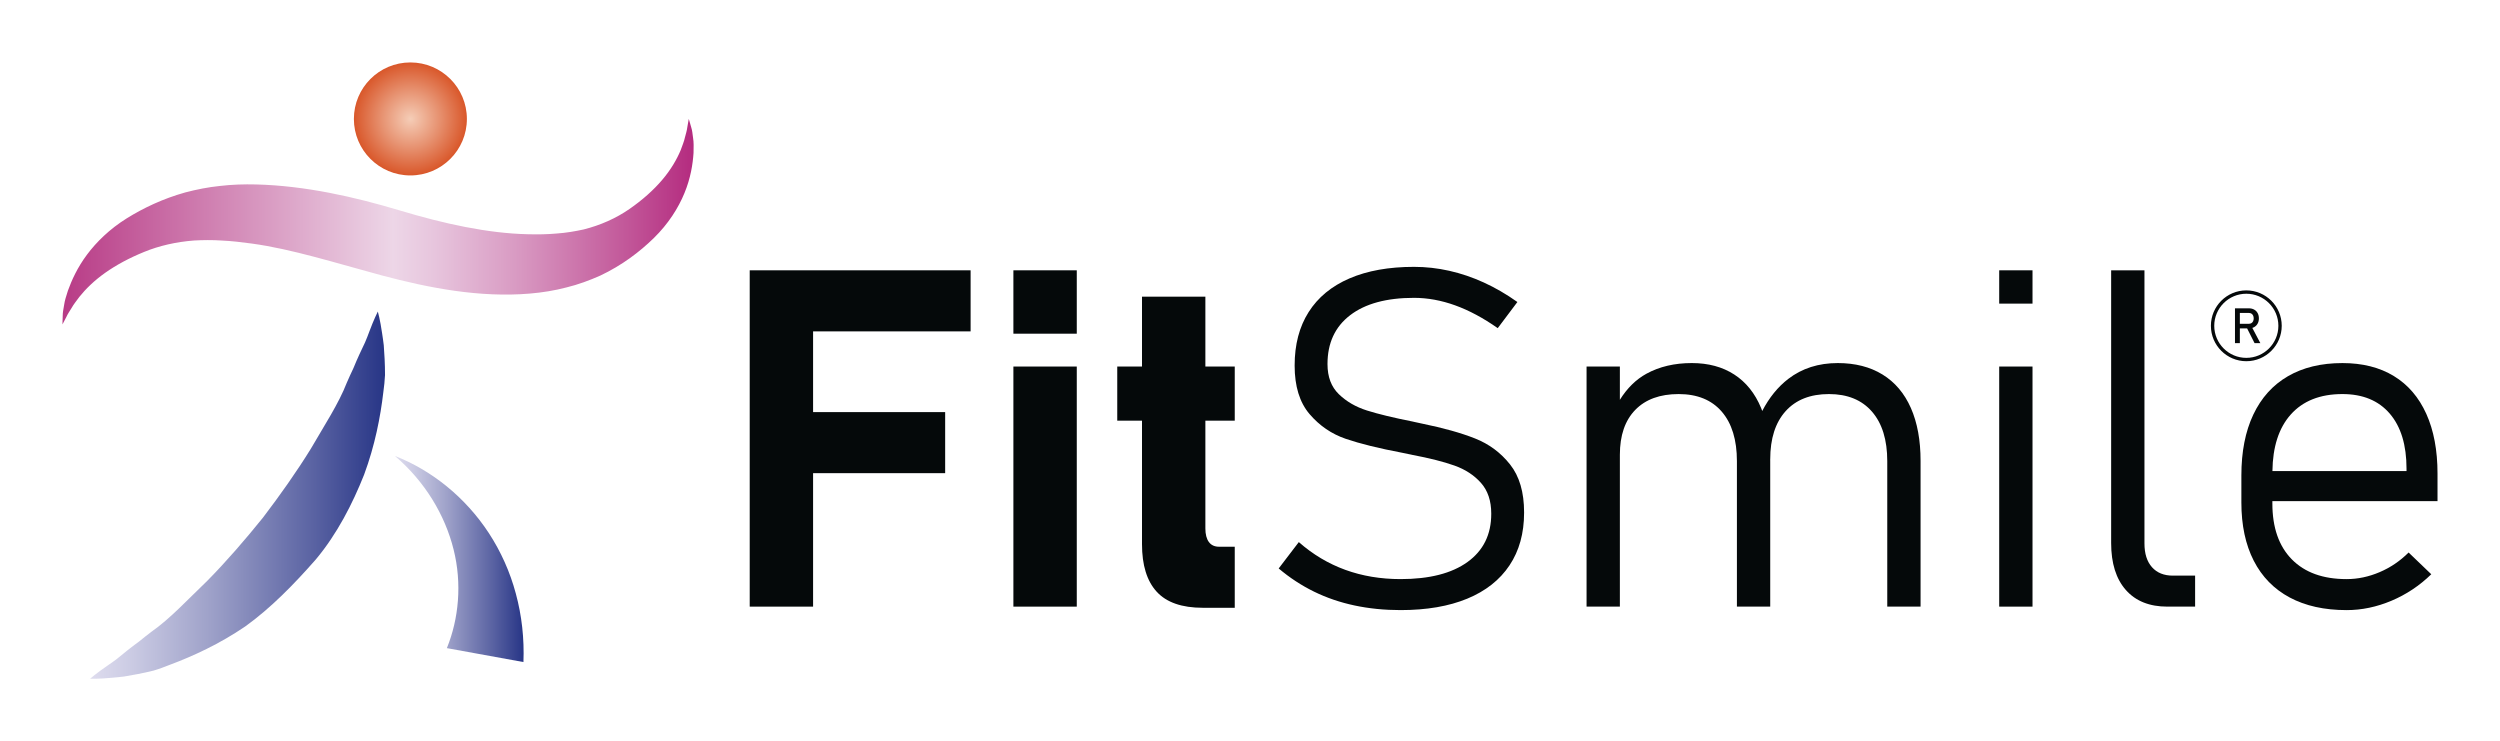
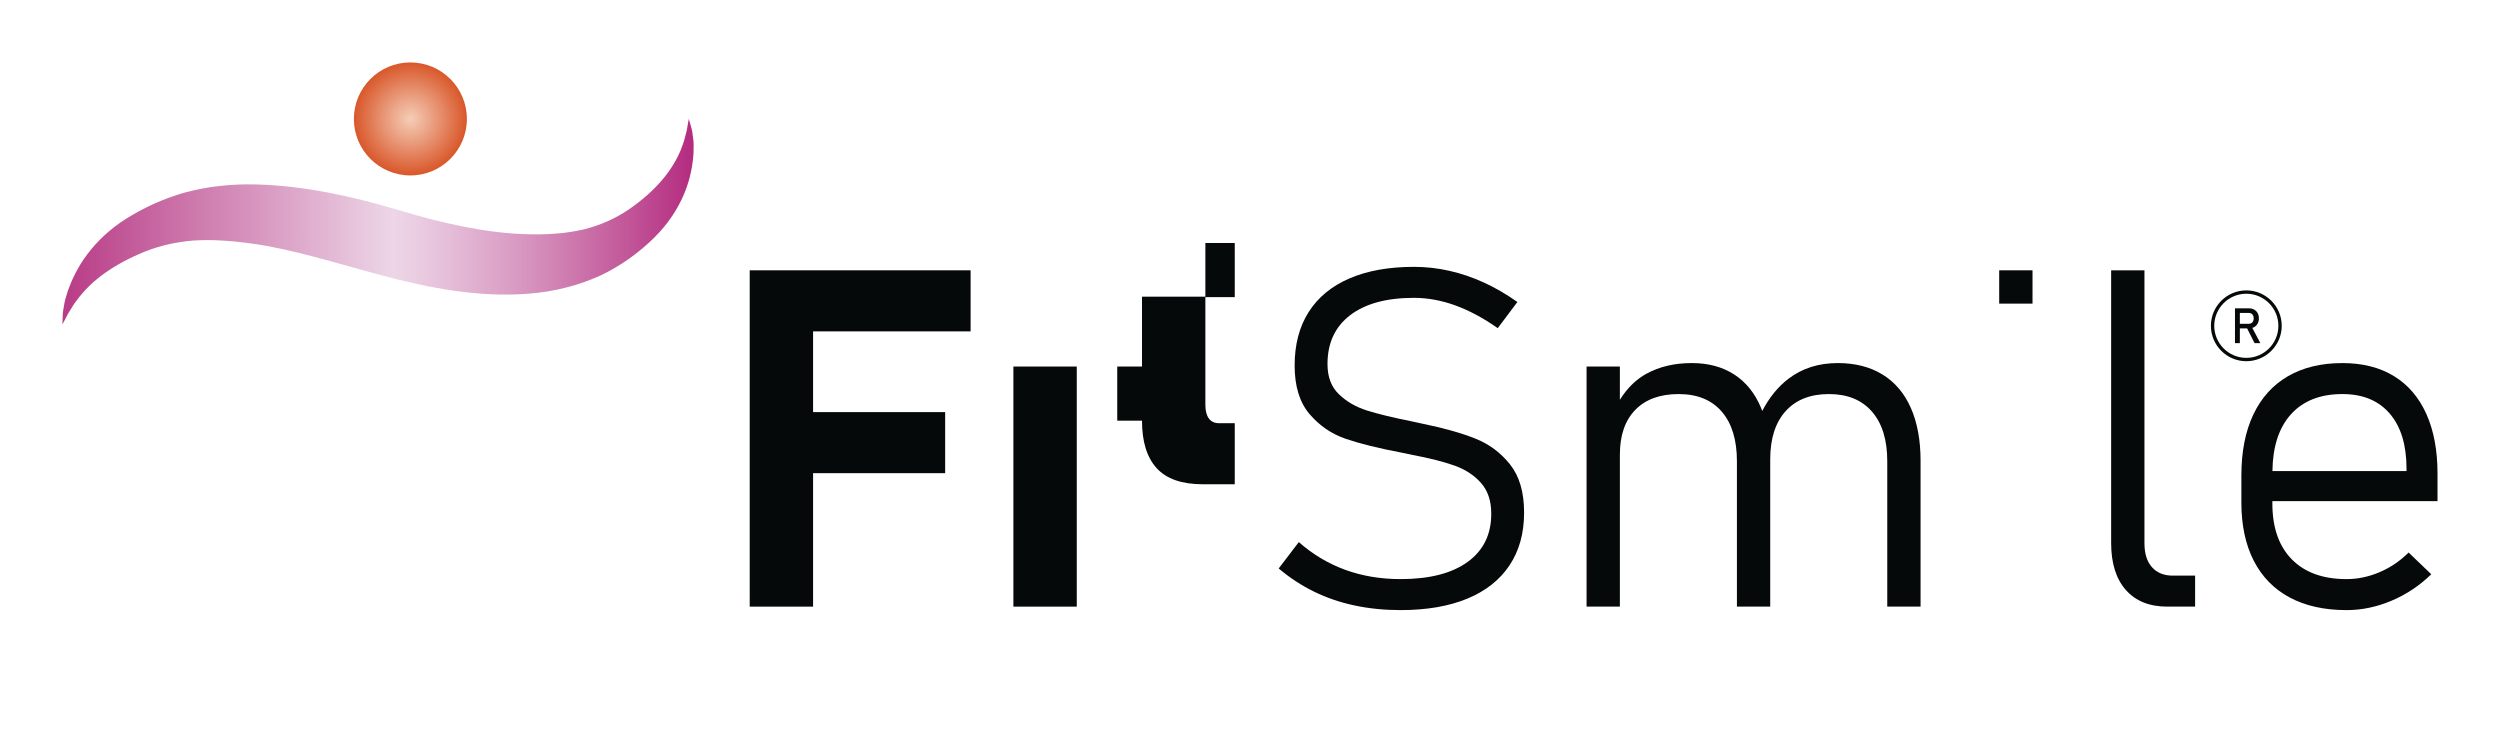
<svg xmlns="http://www.w3.org/2000/svg" xmlns:xlink="http://www.w3.org/1999/xlink" id="_Слой_1" data-name="Слой 1" viewBox="0 0 581.612 172.437">
  <defs>
    <style> .cls-1 { fill: url(#linear-gradient-2); } .cls-2 { fill: url(#radial-gradient); } .cls-3 { fill: url(#linear-gradient-3); } .cls-4 { fill: #05090a; } .cls-5 { fill: url(#linear-gradient); } </style>
    <linearGradient id="linear-gradient" x1="14.537" y1="51.565" x2="161.374" y2="51.565" gradientUnits="userSpaceOnUse">
      <stop offset="0" stop-color="#b83b86" />
      <stop offset=".524" stop-color="#edd6e7" />
      <stop offset=".589" stop-color="#e7c5dd" />
      <stop offset=".717" stop-color="#d99bc3" />
      <stop offset=".894" stop-color="#c25799" />
      <stop offset="1" stop-color="#b42b7f" />
    </linearGradient>
    <linearGradient id="linear-gradient-2" x1="20.966" y1="115.198" x2="89.573" y2="115.198" gradientUnits="userSpaceOnUse">
      <stop offset="0" stop-color="#dedcee" />
      <stop offset=".133" stop-color="#cccce4" />
      <stop offset=".396" stop-color="#a0a3ca" />
      <stop offset=".762" stop-color="#5962a2" />
      <stop offset="1" stop-color="#273586" />
    </linearGradient>
    <linearGradient id="linear-gradient-3" x1="91.867" y1="130.047" x2="121.816" y2="130.047" xlink:href="#linear-gradient-2" />
    <radialGradient id="radial-gradient" cx="95.474" cy="27.669" fx="95.474" fy="27.669" r="13.143" gradientUnits="userSpaceOnUse">
      <stop offset="0" stop-color="#f5cdb7" />
      <stop offset=".5" stop-color="#e79372" />
      <stop offset="1" stop-color="#d9572a" />
    </radialGradient>
  </defs>
  <g>
    <polygon class="cls-4" points="179.797 62.887 174.416 62.887 174.416 141.129 189.16 141.129 189.16 110.079 219.887 110.079 219.887 95.874 189.16 95.874 189.16 77.094 225.806 77.094 225.806 62.887 189.16 62.887 179.797 62.887" />
    <rect class="cls-4" x="235.761" y="85.273" width="14.745" height="55.856" />
-     <rect class="cls-4" x="235.761" y="62.887" width="14.745" height="14.744" />
-     <path class="cls-4" d="M280.424,69.022h-14.744v16.251h-5.758v12.592h5.758v28.735c0,4.879,1.138,8.564,3.417,11.058,2.277,2.494,5.856,3.74,10.735,3.74h7.426v-14.205h-3.659c-1.041,0-1.83-.368-2.368-1.103-.538-.735-.807-1.785-.807-3.148v-25.076h6.834v-12.592h-6.834v-16.251Z" />
+     <path class="cls-4" d="M280.424,69.022h-14.744v16.251h-5.758v12.592h5.758c0,4.879,1.138,8.564,3.417,11.058,2.277,2.494,5.856,3.74,10.735,3.74h7.426v-14.205h-3.659c-1.041,0-1.83-.368-2.368-1.103-.538-.735-.807-1.785-.807-3.148v-25.076h6.834v-12.592h-6.834v-16.251Z" />
    <path class="cls-4" d="M343.167,102.008c-3.265-1.292-7.354-2.44-12.269-3.444-.215-.035-.422-.08-.619-.134-.198-.054-.403-.098-.619-.135-.18-.035-.35-.072-.511-.107-.161-.036-.314-.072-.457-.108-4.52-.896-8.081-1.757-10.682-2.582-2.601-.825-4.781-2.09-6.538-3.794-1.758-1.703-2.637-4.026-2.637-6.969v-.053c0-4.879,1.757-8.664,5.273-11.354,3.516-2.691,8.466-4.036,14.852-4.036,3.156,0,6.35.584,9.578,1.749,3.229,1.166,6.529,2.933,9.901,5.301l4.574-6.081c-2.583-1.83-5.193-3.345-7.83-4.547-2.637-1.201-5.31-2.107-8.018-2.717-2.709-.61-5.444-.915-8.206-.915-5.848,0-10.852.896-15.014,2.69-4.162,1.794-7.328,4.404-9.498,7.829-2.171,3.426-3.256,7.56-3.256,12.404v.053c0,4.808,1.157,8.565,3.471,11.274,2.314,2.709,5.12,4.627,8.421,5.758,3.3,1.13,7.695,2.215,13.184,3.256l1.56.323c.143.036.278.062.404.08.125.019.242.046.35.081,3.982.754,7.237,1.579,9.767,2.475,2.529.897,4.592,2.243,6.188,4.036,1.596,1.794,2.395,4.18,2.395,7.156v.054c0,4.808-1.839,8.539-5.515,11.192-3.678,2.655-8.87,3.982-15.578,3.982-4.628,0-8.915-.717-12.861-2.152-3.947-1.435-7.552-3.587-10.816-6.457l-4.682,6.134c2.547,2.153,5.282,3.947,8.206,5.382,2.923,1.435,6.072,2.511,9.444,3.229,3.372.716,6.941,1.076,10.708,1.076,6.062,0,11.237-.888,15.524-2.664,4.287-1.776,7.561-4.359,9.821-7.749,2.26-3.39,3.39-7.471,3.39-12.242v-.107c0-4.663-1.085-8.368-3.256-11.112-2.171-2.745-4.888-4.762-8.152-6.054Z" />
    <path class="cls-4" d="M437.956,87.129c-2.888-1.775-6.359-2.664-10.412-2.664-4.485,0-8.323,1.229-11.515,3.686-2.421,1.863-4.437,4.352-6.054,7.462-.089-.237-.174-.479-.269-.709-1.418-3.407-3.498-6-6.242-7.776-2.745-1.775-6.036-2.664-9.874-2.664-4.018,0-7.534.826-10.547,2.476-2.441,1.337-4.5,3.37-6.188,6.073v-7.741h-7.749v55.856h7.749v-35.353c0-4.484,1.192-7.955,3.578-10.413,2.386-2.457,5.749-3.686,10.09-3.686,4.34,0,7.686,1.364,10.036,4.09,2.349,2.726,3.525,6.564,3.525,11.515v33.847h7.749v-33.901c0-.134-.006-.262-.007-.394l.007.018c0-4.807,1.192-8.538,3.578-11.193,2.385-2.654,5.749-3.982,10.089-3.982,4.305,0,7.641,1.364,10.009,4.09,2.368,2.726,3.552,6.564,3.552,11.515v33.847h7.749v-33.901c0-4.806-.753-8.914-2.26-12.323-1.507-3.407-3.705-6-6.592-7.776Z" />
-     <rect class="cls-4" x="465.104" y="85.273" width="7.749" height="55.856" />
    <rect class="cls-4" x="465.104" y="62.887" width="7.749" height="7.749" />
    <path class="cls-4" d="M500.646,131.954c-1.166-1.309-1.749-3.148-1.749-5.515v-63.551h-7.749v63.443c0,4.701,1.139,8.341,3.417,10.924,2.277,2.583,5.497,3.874,9.659,3.874h6.457v-7.211h-5.166c-2.081,0-3.704-.653-4.869-1.964Z" />
    <path class="cls-4" d="M567.075,116.591v-6.404c0-5.417-.87-10.054-2.609-13.91-1.741-3.856-4.26-6.789-7.561-8.798-3.301-2.009-7.283-3.013-11.946-3.013-4.951,0-9.184,1.022-12.7,3.067-3.516,2.045-6.197,5.023-8.044,8.933-1.848,3.91-2.771,8.628-2.771,14.152v6.295c0,5.274.959,9.786,2.878,13.534,1.919,3.749,4.709,6.601,8.368,8.556,3.659,1.956,8.071,2.933,13.237,2.933,3.516,0,6.995-.727,10.44-2.179,3.444-1.453,6.529-3.506,9.256-6.161l-5.274-5.059c-1.973,1.973-4.224,3.498-6.753,4.574-2.529,1.076-5.085,1.614-7.668,1.614-5.488,0-9.739-1.533-12.753-4.601-3.013-3.067-4.52-7.399-4.52-12.995v-.538h38.421ZM532.905,96.466c2.834-3.192,6.852-4.789,12.054-4.789,4.735,0,8.403,1.516,11.004,4.547,2.601,3.032,3.902,7.31,3.902,12.834v.539h-31.197c.07-5.634,1.475-10.017,4.238-13.13Z" />
  </g>
  <g>
    <path class="cls-4" d="M522.594,84.035c-4.544,0-8.24-3.697-8.24-8.24s3.697-8.239,8.24-8.239,8.239,3.696,8.239,8.239-3.696,8.24-8.239,8.24ZM522.594,68.336c-4.113,0-7.46,3.346-7.46,7.459s3.347,7.46,7.46,7.46,7.459-3.347,7.459-7.46-3.346-7.459-7.459-7.459Z" />
    <path class="cls-4" d="M519.956,71.728h1.136v8.102h-1.136v-8.102ZM520.452,75.325h2.762c.215,0,.406-.052.574-.156.167-.104.296-.251.387-.443.091-.191.136-.411.136-.66,0-.249-.046-.469-.136-.66-.091-.191-.219-.338-.385-.443-.165-.104-.357-.156-.576-.156h-2.762v-1.08h2.717c.468,0,.879.097,1.233.289.355.193.63.467.824.822.195.354.292.763.292,1.228,0,.464-.098.873-.295,1.227-.197.355-.472.628-.827.822-.354.193-.764.289-1.228.289h-2.717v-1.08ZM522.657,76.155l1.13-.256,2.071,3.931h-1.347l-1.854-3.675Z" />
  </g>
  <g>
    <path class="cls-5" d="M14.537,75.466s-.005-.695.056-2.048c-.002-.688.15-1.498.325-2.477.134-.997.487-2.077.883-3.321.871-2.415,2.201-5.38,4.434-8.371,2.22-2.981,5.303-5.982,9.209-8.424,3.903-2.432,8.465-4.605,13.668-6.06,2.635-.691,5.338-1.228,8.079-1.507,2.758-.326,5.578-.417,8.413-.346,11.386.29,22.843,2.881,33.316,6.022,10.425,3.146,20.628,5.353,29.856,5.56,2.306.06,4.559.031,6.739-.169,2.211-.149,4.304-.519,6.25-.941,3.938-.979,7.636-2.65,10.668-4.76,3.037-2.104,5.621-4.413,7.622-6.775,2.01-2.356,3.402-4.767,4.295-6.902.39-1.083.809-2.071.993-2.967.234-.892.477-1.67.543-2.311.228-1.306.35-2.003.35-2.003,0,0,.22.66.577,1.975.217.659.308,1.483.43,2.478.171,1.002.132,2.146.103,3.465-.169,2.584-.668,5.839-2.11,9.33-1.423,3.483-3.762,7.167-7.097,10.435-3.33,3.259-7.438,6.369-12.445,8.745-2.56,1.142-5.199,2.117-7.937,2.78-2.746.722-5.602,1.18-8.494,1.424-11.65.992-23.505-1.308-34.379-4.21-10.84-2.914-20.952-6.155-30.354-7.433-2.345-.322-4.643-.587-6.883-.694-2.262-.153-4.432-.123-6.489-.011-4.161.312-8.16,1.23-11.619,2.654-3.467,1.408-6.532,3.069-9.08,4.871-2.548,1.801-4.535,3.767-5.988,5.579-.684.933-1.357,1.766-1.801,2.569-.485.785-.94,1.458-1.2,2.047-.61,1.172-.937,1.798-.937,1.798Z" />
-     <path class="cls-1" d="M87.9,72.484s.533,1.81,1.001,5.095c.104.816.286,1.735.379,2.729.062 1.0.129,2.081.201,3.233.055,1.161.092,2.403.092,3.714-.052,1.299-.218,2.648-.402,4.061-.663,5.659-1.943,12.32-4.468,19.126-2.673,6.707-6.225,13.724-11.209,19.686-5.107,5.827-10.537,11.371-16.426,15.602-5.998,4.089-12.168,6.917-17.505,8.913-1.326.52-2.596,1.006-3.844,1.368-1.273.315-2.488.576-3.629.8-1.137.205-2.203.397-3.189.575-.989.146-1.926.188-2.743.281-3.304.328-5.192.232-5.192.232,0,0,1.481-1.302,4.116-3.1.651-.459,1.382-.928,2.136-1.525.743-.604,1.547-1.258,2.403-1.954.856-.679,1.767-1.379,2.734-2.077.944-.747,1.911-1.564,2.955-2.327,4.249-2.972,8.393-7.46,12.905-11.787,4.429-4.492,8.771-9.508,12.936-14.673,4.019-5.28,7.854-10.693,11.167-16.063,3.133-5.412,6.491-10.514,8.362-15.351.495-1.196,1.059-2.33,1.559-3.425.448-1.106.91-2.158,1.364-3.152.47-.999.912-1.936,1.319-2.802.398-.875.678-1.698.966-2.44,1.112-2.989,2.011-4.74,2.011-4.74Z" />
-     <path class="cls-3" d="M103.96,150.784c2.767-6.819,3.56-14.992,1.56-22.958-1.986-7.994-6.674-15.827-13.653-21.754,8.523,3.332,16.379,9.567,21.888,17.995,2.747,4.217,4.906,8.986,6.255,14.052,1.377,5.066,1.977,10.433,1.764,15.905l-17.814-3.239Z" />
    <path class="cls-2" d="M108.617,27.669c0,7.259-5.885,13.144-13.144,13.144s-13.143-5.885-13.143-13.144,5.884-13.143,13.143-13.143,13.144,5.884,13.144,13.143Z" />
  </g>
</svg>